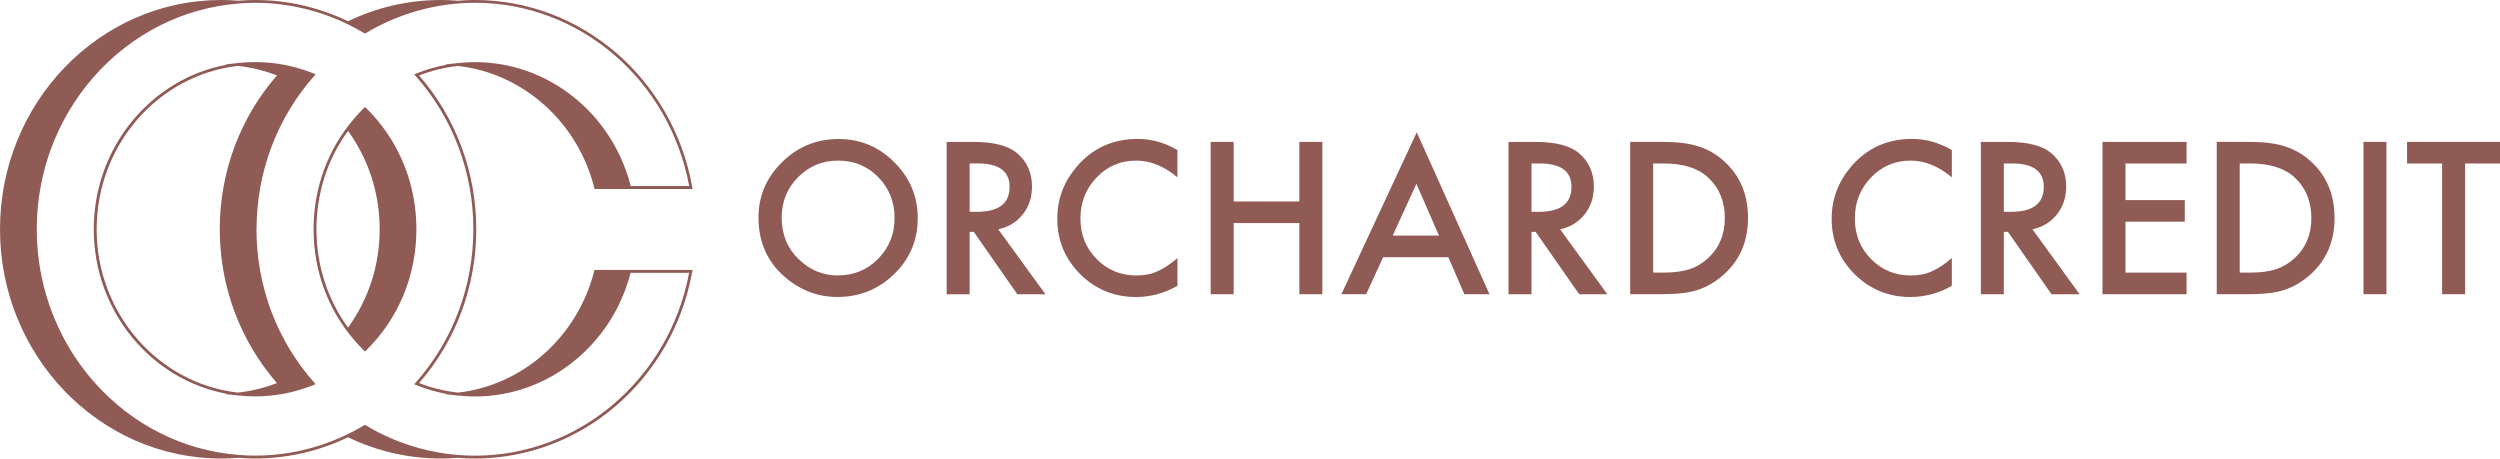
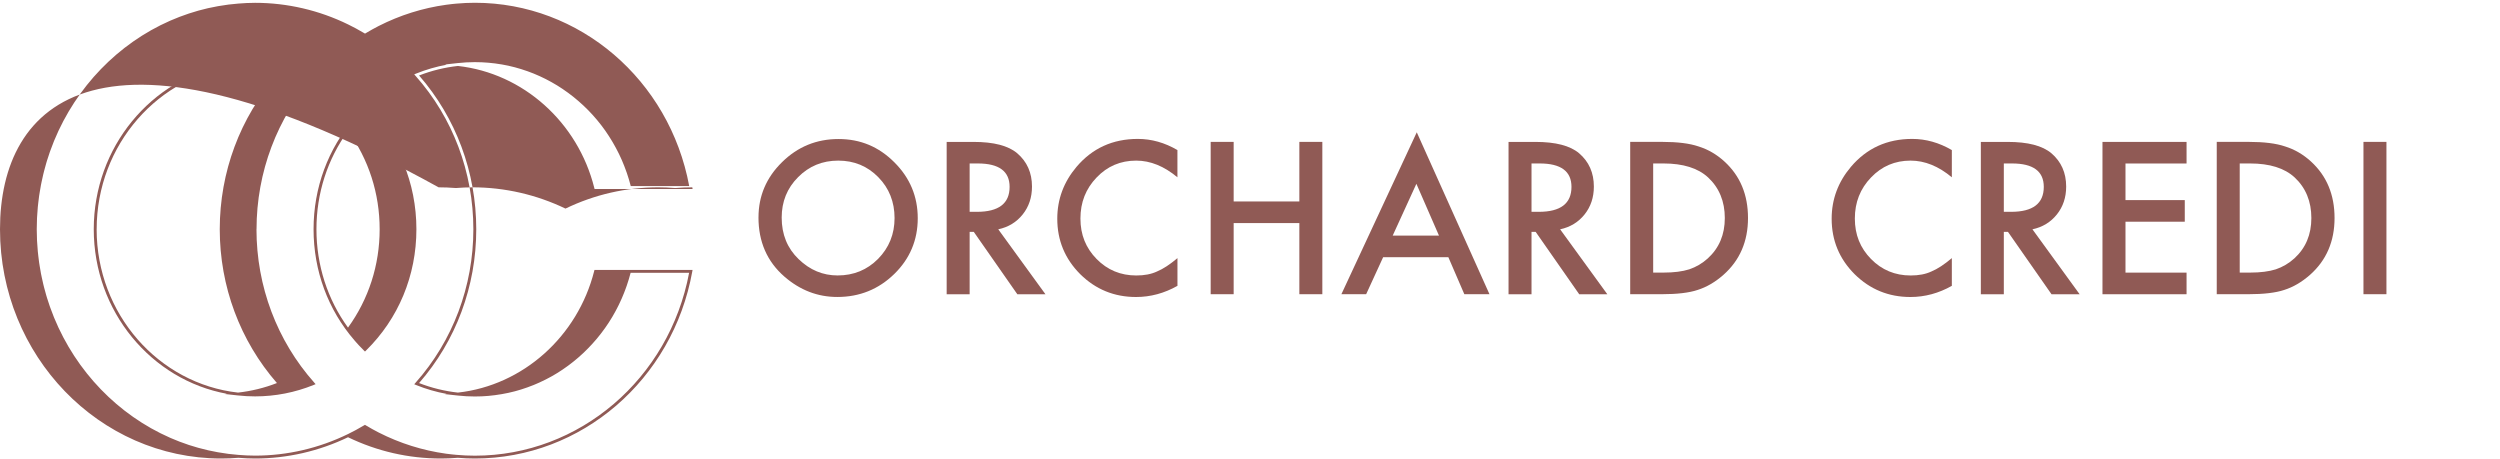
<svg xmlns="http://www.w3.org/2000/svg" id="Layer_2" viewBox="0 0 842.09 154.44">
  <g id="Layer_1-2">
    <path d="M255.49,73.22c0-7.22,2.65-13.43,7.94-18.61,5.27-5.19,11.61-7.78,19.01-7.78s13.58,2.61,18.81,7.84c5.25,5.23,7.88,11.51,7.88,18.84s-2.64,13.64-7.91,18.78c-5.3,5.16-11.69,7.74-19.18,7.74-6.63,0-12.57-2.29-17.85-6.88-5.81-5.07-8.71-11.72-8.71-19.94ZM263.3,73.31c0,5.67,1.91,10.34,5.72,13.99,3.79,3.66,8.16,5.48,13.13,5.48,5.38,0,9.93-1.86,13.62-5.58,3.7-3.77,5.55-8.35,5.55-13.76s-1.83-10.06-5.48-13.76c-3.63-3.72-8.13-5.58-13.49-5.58s-9.85,1.86-13.53,5.58c-3.68,3.68-5.52,8.22-5.52,13.63Z" style="fill:#905a55; stroke-width:0px;" />
    <path d="M336.25,77.24l15.89,21.87h-9.47l-14.66-21h-1.4v21h-7.74v-51.31h9.07c6.78,0,11.68,1.27,14.69,3.82,3.32,2.84,4.98,6.58,4.98,11.23,0,3.63-1.04,6.76-3.12,9.37-2.08,2.61-4.83,4.29-8.24,5.02ZM326.61,71.35h2.46c7.33,0,11-2.8,11-8.41,0-5.25-3.57-7.88-10.7-7.88h-2.76v16.29Z" style="fill:#905a55; stroke-width:0px;" />
    <path d="M396.6,50.55v9.17c-4.48-3.74-9.11-5.62-13.89-5.62-5.27,0-9.72,1.89-13.33,5.68-3.63,3.77-5.45,8.37-5.45,13.83s1.82,9.93,5.45,13.63c3.63,3.7,8.09,5.55,13.36,5.55,2.73,0,5.04-.44,6.95-1.33,1.06-.44,2.16-1.04,3.31-1.79,1.14-.75,2.34-1.66,3.61-2.73v9.34c-4.43,2.5-9.08,3.76-13.96,3.76-7.33,0-13.59-2.56-18.78-7.68-5.16-5.16-7.74-11.39-7.74-18.68,0-6.54,2.16-12.36,6.48-17.48,5.32-6.27,12.2-9.41,20.64-9.41,4.61,0,9.06,1.25,13.36,3.76Z" style="fill:#905a55; stroke-width:0px;" />
    <path d="M415.54,67.86h22.13v-20.07h7.74v51.31h-7.74v-23.96h-22.13v23.96h-7.74v-51.31h7.74v20.07Z" style="fill:#905a55; stroke-width:0px;" />
    <path d="M487.86,86.64h-21.97l-5.72,12.46h-8.34l25.39-54.54,24.49,54.54h-8.47l-5.38-12.46ZM484.7,79.36l-7.61-17.45-7.98,17.45h15.59Z" style="fill:#905a55; stroke-width:0px;" />
    <path d="M525.51,77.24l15.89,21.87h-9.47l-14.66-21h-1.4v21h-7.74v-51.31h9.07c6.78,0,11.68,1.27,14.69,3.82,3.32,2.84,4.98,6.58,4.98,11.23,0,3.63-1.04,6.76-3.12,9.37-2.08,2.61-4.83,4.29-8.24,5.02ZM515.87,71.35h2.46c7.33,0,11-2.8,11-8.41,0-5.25-3.57-7.88-10.7-7.88h-2.76v16.29Z" style="fill:#905a55; stroke-width:0px;" />
    <path d="M549.11,99.1v-51.31h10.77c5.16,0,9.24.51,12.23,1.53,3.21,1,6.13,2.69,8.74,5.08,5.3,4.83,7.94,11.18,7.94,19.04s-2.76,14.27-8.28,19.14c-2.77,2.44-5.67,4.13-8.71,5.09-2.84.95-6.86,1.43-12.06,1.43h-10.63ZM556.85,91.82h3.49c3.48,0,6.37-.37,8.67-1.1,2.3-.78,4.39-2,6.25-3.69,3.81-3.48,5.72-8.01,5.72-13.59s-1.88-10.19-5.65-13.69c-3.39-3.12-8.39-4.69-14.99-4.69h-3.49v36.76Z" style="fill:#905a55; stroke-width:0px;" />
    <path d="M657.45,50.55v9.17c-4.48-3.74-9.11-5.62-13.89-5.62-5.27,0-9.71,1.89-13.33,5.68-3.63,3.77-5.45,8.37-5.45,13.83s1.82,9.93,5.45,13.63c3.63,3.7,8.09,5.55,13.36,5.55,2.72,0,5.04-.44,6.94-1.33,1.06-.44,2.17-1.04,3.31-1.79,1.14-.75,2.34-1.66,3.61-2.73v9.34c-4.43,2.5-9.08,3.76-13.96,3.76-7.33,0-13.59-2.56-18.78-7.68-5.16-5.16-7.74-11.39-7.74-18.68,0-6.54,2.16-12.36,6.48-17.48,5.32-6.27,12.2-9.41,20.64-9.41,4.61,0,9.06,1.25,13.36,3.76Z" style="fill:#905a55; stroke-width:0px;" />
    <path d="M684.6,77.24l15.89,21.87h-9.47l-14.66-21h-1.4v21h-7.74v-51.31h9.07c6.78,0,11.67,1.27,14.69,3.82,3.32,2.84,4.98,6.58,4.98,11.23,0,3.63-1.04,6.76-3.12,9.37-2.08,2.61-4.83,4.29-8.24,5.02ZM674.96,71.35h2.46c7.33,0,11-2.8,11-8.41,0-5.25-3.57-7.88-10.7-7.88h-2.76v16.29Z" style="fill:#905a55; stroke-width:0px;" />
    <path d="M736.51,55.07h-20.57v12.33h19.97v7.28h-19.97v17.15h20.57v7.28h-28.32v-51.31h28.32v7.28Z" style="fill:#905a55; stroke-width:0px;" />
    <path d="M746.68,99.1v-51.31h10.77c5.16,0,9.24.51,12.23,1.53,3.21,1,6.13,2.69,8.74,5.08,5.29,4.83,7.94,11.18,7.94,19.04s-2.76,14.27-8.27,19.14c-2.77,2.44-5.67,4.13-8.71,5.09-2.84.95-6.86,1.43-12.06,1.43h-10.63ZM754.42,91.82h3.49c3.48,0,6.37-.37,8.67-1.1,2.3-.78,4.39-2,6.25-3.69,3.81-3.48,5.72-8.01,5.72-13.59s-1.88-10.19-5.65-13.69c-3.39-3.12-8.39-4.69-14.99-4.69h-3.49v36.76Z" style="fill:#905a55; stroke-width:0px;" />
    <path d="M803.84,47.79v51.31h-7.74v-51.31h7.74Z" style="fill:#905a55; stroke-width:0px;" />
-     <path d="M830.33,55.07v44.03h-7.74v-44.03h-11.8v-7.28h31.31v7.28h-11.76Z" style="fill:#905a55; stroke-width:0px;" />
    <path d="M123.28,36.36l-.34-.33-.34.33c-.58.57-1.15,1.16-1.71,1.76-.32.34-.62.69-.93,1.03-.18.21-.37.41-.55.63-8.92,10.32-13.79,23.44-13.79,37.44s4.87,27.13,13.79,37.44c.18.21.36.42.55.63.31.35.61.69.93,1.03.56.6,1.13,1.19,1.71,1.76l.34.33.34-.33c10.95-10.75,16.98-25.26,16.98-40.87s-6.03-30.11-16.98-40.87ZM117.22,44.09c6.97,9.63,10.66,21.07,10.66,33.13s-3.69,23.5-10.66,33.13c-6.9-9.5-10.63-20.98-10.63-33.13s3.73-23.63,10.63-33.13Z" style="fill:#905a55; stroke-width:0px;" />
    <path d="M86.41,77.22c0-19.2,6.92-37.55,19.47-51.68l.45-.51-.63-.26c-.91-.37-1.82-.7-2.74-1.02-.35-.12-.7-.23-1.05-.34-.56-.18-1.12-.35-1.68-.51-.44-.13-.88-.25-1.33-.36-.46-.12-.92-.22-1.39-.33-.5-.11-1-.23-1.51-.33-.23-.05-.46-.08-.7-.12-1.15-.21-2.31-.38-3.48-.51-.38-.04-.77-.09-1.15-.12-.53-.05-1.06-.08-1.59-.11-.48-.03-.97-.05-1.46-.07-.45-.01-.9-.03-1.35-.03-.12,0-.24,0-.37,0-.59,0-1.18.03-1.77.05-.28,0-.55,0-.82.02-1.07.05-2.13.14-3.18.25-.01,0-.02,0-.03,0l-4.34.48.67.07c-25.45,4.66-44.85,27.73-44.85,55.43s19.4,50.77,44.86,55.43l-.67.07,4.34.48s.03,0,.04,0c1.89.21,3.81.32,5.76.32,6.8,0,13.45-1.3,19.77-3.86l.63-.26-.45-.51c-12.56-14.12-19.47-32.47-19.47-51.68ZM32.56,77.22c0-28.5,20.89-52.04,47.62-55.02,4.5.5,8.9,1.58,13.1,3.22-12.43,14.23-19.26,32.59-19.26,51.8s6.84,37.57,19.26,51.8c-4.2,1.64-8.6,2.72-13.1,3.22-26.74-2.98-47.63-26.51-47.63-55.02Z" style="fill:#905a55; stroke-width:0px;" />
-     <path d="M211.67,90.92h-11.43l-.09.36c-5.58,22.09-24.02,38.54-45.91,40.96-4.47-.5-8.85-1.56-13.08-3.21,12.43-14.23,19.26-32.59,19.26-51.8s-6.84-37.57-19.26-51.8c4.23-1.65,8.61-2.72,13.08-3.21,21.94,2.43,40.4,18.93,45.94,41.08l.09.36h33.02l-.1-.56C226.67,26.53,195.87,0,159.96,0c-1.92,0-3.83.09-5.73.24-2.05-.16-3.91-.24-5.69-.24-10.91,0-21.44,2.41-31.3,7.16-9.77-4.69-20.47-7.16-31.3-7.16-1.89,0-3.76.1-5.62.24-2.02-.16-3.92-.24-5.81-.24C33.42,0,0,34.64,0,77.22s33.42,77.22,74.5,77.22c1.88,0,3.79-.08,5.81-.24,1.86.14,3.73.24,5.62.24,10.83,0,21.52-2.47,31.3-7.16,9.86,4.75,20.39,7.16,31.3,7.16,1.78,0,3.64-.08,5.7-.24,1.9.15,3.81.24,5.73.24,35.85,0,66.64-26.48,73.22-62.96l.1-.56h-21.6ZM232.12,91.88c-6.71,35.73-36.97,61.61-72.17,61.61-2.06,0-4.12-.1-6.17-.28-.48-.04-.96-.08-1.44-.14-.48-.05-.95-.11-1.43-.17-.22-.03-.44-.05-.66-.08-7.88-1.09-15.56-3.5-22.7-7.14-.07-.04-.14-.07-.21-.11-.6-.31-1.2-.63-1.8-.96-.11-.06-.23-.12-.34-.19-.68-.38-1.36-.77-2.02-1.17l-.25-.15-.25.15s-.04.02-.06.03c-.82.49-1.67.97-2.53,1.44-.16.09-.32.17-.48.26-.77.41-1.55.81-2.34,1.2-9.77,4.78-20.49,7.29-31.35,7.29-1.9,0-3.77-.1-5.63-.25-1.12-.09-2.24-.2-3.35-.34-.04,0-.08-.01-.12-.02-1.1-.14-2.19-.31-3.27-.5-.06-.01-.12-.02-.18-.03-1.07-.19-2.12-.4-3.18-.64-.09-.02-.18-.04-.28-.07-1.02-.23-2.03-.49-3.03-.76-.16-.04-.32-.1-.48-.14-.93-.26-1.85-.54-2.77-.84-.32-.11-.64-.22-.95-.34-.75-.26-1.5-.52-2.25-.8-.83-.32-1.66-.66-2.47-1.01-.22-.09-.45-.18-.67-.28-17.54-7.71-31.61-22.29-39.07-40.46-.04-.09-.08-.19-.11-.28-.4-1-.79-2-1.15-3.02-.07-.19-.14-.39-.21-.58-.32-.92-.62-1.84-.91-2.77-.09-.29-.18-.58-.26-.87-.25-.84-.48-1.7-.7-2.55-.1-.37-.19-.74-.28-1.11-.19-.79-.36-1.58-.53-2.38-.09-.43-.19-.87-.27-1.3-.14-.75-.27-1.51-.39-2.27-.08-.47-.16-.95-.23-1.42-.11-.75-.19-1.51-.28-2.27-.05-.48-.12-.96-.16-1.45-.08-.82-.13-1.64-.18-2.46-.03-.43-.07-.85-.09-1.28-.06-1.25-.09-2.51-.09-3.77s.03-2.52.09-3.77c.02-.43.06-.85.09-1.28.05-.82.1-1.65.18-2.46.05-.48.11-.97.16-1.45.09-.76.17-1.52.28-2.27.07-.48.15-.95.23-1.42.12-.76.25-1.52.39-2.27.08-.44.18-.87.27-1.3.17-.8.34-1.59.53-2.38.09-.37.19-.74.28-1.11.22-.86.45-1.71.7-2.55.09-.29.17-.58.26-.87.29-.93.59-1.86.91-2.77.07-.19.14-.39.21-.58.36-1.02.75-2.02,1.15-3.02.04-.09.08-.19.11-.28C25.69,29.27,39.76,14.69,57.3,6.98c.24-.11.49-.2.73-.3.8-.34,1.6-.68,2.41-.99.75-.29,1.51-.55,2.27-.81.31-.11.62-.22.93-.33.92-.3,1.85-.58,2.78-.85.16-.05.31-.1.47-.14,1-.28,2.02-.53,3.04-.77.09-.02.18-.04.27-.06,1.05-.24,2.12-.45,3.18-.64.06-.01.12-.02.17-.03,1.09-.19,2.18-.36,3.28-.5.04,0,.08-.01.12-.02,1.11-.14,2.23-.25,3.35-.34,1.86-.15,3.73-.25,5.63-.25,10.85,0,21.57,2.51,31.33,7.28.8.39,1.59.8,2.37,1.21.16.09.32.17.48.26.88.48,1.75.97,2.59,1.47l.25.15.25-.15c.67-.4,1.34-.79,2.01-1.16.13-.07.25-.14.38-.21.58-.32,1.17-.64,1.76-.94.08-.04.15-.08.23-.12,7.14-3.63,14.81-6.04,22.68-7.13.24-.03.47-.06.71-.09.46-.06.92-.12,1.38-.17.48-.05.96-.09,1.44-.14,2.05-.18,4.1-.28,6.17-.28,35.26,0,65.53,25.93,72.19,61.73h-19.69c-.08-.3-.17-.6-.25-.9-.11-.41-.22-.82-.34-1.22-.11-.36-.22-.71-.34-1.07-.13-.39-.25-.79-.38-1.18-.12-.36-.26-.71-.39-1.07-.14-.38-.27-.76-.42-1.13-.14-.36-.29-.7-.43-1.06-.15-.37-.3-.73-.45-1.09-.15-.35-.32-.7-.48-1.05-.16-.35-.32-.7-.49-1.05-.17-.35-.35-.7-.53-1.04-.17-.34-.34-.67-.52-1-.19-.35-.38-.68-.57-1.02-.18-.32-.36-.65-.55-.97-.2-.34-.41-.67-.62-1.01-.19-.31-.38-.62-.58-.93-.22-.33-.44-.66-.66-.99-.2-.3-.4-.6-.6-.89-.23-.33-.47-.65-.71-.97-.21-.28-.41-.57-.63-.85-.24-.32-.5-.63-.75-.94-.22-.27-.43-.55-.66-.82-.26-.31-.52-.61-.79-.91-.23-.26-.45-.53-.68-.78-.27-.3-.55-.59-.83-.88-.24-.25-.47-.5-.71-.75-.28-.29-.58-.57-.87-.85-.24-.24-.48-.48-.73-.71-.29-.28-.6-.54-.9-.81-.25-.23-.5-.46-.76-.68-.31-.26-.62-.52-.93-.78-.26-.22-.52-.44-.78-.65-.32-.25-.64-.5-.97-.74-.27-.2-.53-.41-.8-.61-.33-.24-.66-.47-1-.7-.27-.19-.54-.39-.82-.58-.34-.23-.68-.44-1.02-.66-.28-.18-.56-.37-.84-.54-.35-.21-.7-.42-1.06-.62-.29-.17-.57-.34-.86-.5-.36-.2-.72-.39-1.08-.58-.29-.15-.58-.32-.87-.46-.36-.18-.73-.35-1.1-.53-.3-.14-.6-.29-.9-.43-.37-.17-.75-.33-1.13-.49-.3-.13-.6-.27-.91-.39-.38-.15-.77-.29-1.15-.44-.31-.12-.62-.24-.93-.35-.39-.14-.78-.26-1.17-.39-.32-.1-.63-.22-.95-.32-.39-.12-.79-.23-1.18-.34-.32-.09-.64-.19-.97-.28-.4-.11-.8-.2-1.2-.29-.33-.08-.65-.16-.98-.24-.41-.09-.82-.16-1.23-.24-.33-.06-.66-.14-.99-.19-.42-.07-.84-.13-1.27-.19-.32-.05-.65-.11-.97-.15-.47-.06-.94-.11-1.41-.15-.28-.03-.56-.07-.85-.09-.55-.05-1.1-.08-1.65-.11-.21-.01-.42-.03-.64-.04-.77-.03-1.53-.05-2.31-.05-.95,0-1.89.03-2.83.08,0,0,0,0-.01,0-.97.05-1.94.14-2.9.24,0,0,0,0-.01,0l-4.34.48.62.07c-3.5.64-6.94,1.64-10.29,2.99l-.63.26.45.51c12.56,14.12,19.47,32.47,19.47,51.68s-6.92,37.55-19.47,51.68l-.45.51.63.26c3.35,1.36,6.78,2.35,10.29,2.99l-.61.07,4.34.48s0,0,0,0c.97.11,1.93.19,2.91.24,0,0,0,0,0,0,.94.05,1.89.08,2.84.08.77,0,1.54-.02,2.3-.05.27-.01.54-.04.82-.05.49-.03.98-.05,1.46-.1.31-.03.61-.07.92-.1.45-.05.9-.09,1.34-.15.32-.04.65-.1.97-.15.42-.06.85-.12,1.26-.19.33-.06.65-.13.98-.19.41-.08.82-.15,1.23-.24.33-.07.65-.16.97-.23.4-.1.81-.19,1.21-.29.33-.09.65-.19.98-.28.39-.11.78-.22,1.16-.34.33-.1.66-.22.99-.33.38-.12.75-.24,1.13-.38.33-.12.65-.25.97-.37.37-.14.74-.28,1.11-.42.32-.13.62-.27.94-.4.37-.16.74-.31,1.1-.48.31-.14.61-.29.92-.44.36-.17.72-.34,1.08-.52.31-.15.6-.32.91-.48.35-.19.7-.37,1.05-.56.3-.17.6-.35.9-.52.34-.2.68-.39,1.01-.6.3-.18.59-.38.89-.57.33-.21.65-.41.97-.63.29-.2.58-.4.87-.61.32-.22.63-.44.95-.67.28-.21.56-.43.84-.64.31-.23.62-.46.92-.71.27-.22.54-.45.81-.67.3-.25.6-.49.9-.75.27-.23.53-.47.79-.71.29-.26.58-.52.86-.78.26-.25.51-.5.77-.75.28-.27.55-.53.82-.81.25-.26.5-.52.75-.79.26-.28.53-.55.79-.84.24-.27.48-.55.72-.82.25-.29.51-.58.76-.87.23-.28.46-.57.69-.86.24-.3.48-.59.72-.9.23-.29.44-.59.66-.89.23-.31.46-.61.68-.92.21-.3.42-.61.63-.92.21-.32.43-.63.64-.95.2-.31.4-.64.6-.96.2-.32.41-.65.6-.97.19-.33.38-.66.56-.99.19-.33.38-.66.56-1,.18-.34.35-.68.53-1.02.17-.34.35-.68.52-1.02.17-.35.33-.7.49-1.05.16-.35.33-.7.48-1.05.15-.35.3-.71.45-1.07.15-.36.3-.72.44-1.08.14-.36.27-.73.41-1.09.14-.37.27-.73.4-1.1.13-.37.24-.74.36-1.12.12-.37.25-.75.36-1.12.11-.38.21-.76.32-1.14.09-.32.19-.64.27-.97h19.71Z" style="fill:#905a55; stroke-width:0px;" />
+     <path d="M211.67,90.92h-11.43l-.09.36c-5.58,22.09-24.02,38.54-45.91,40.96-4.47-.5-8.85-1.56-13.08-3.21,12.43-14.23,19.26-32.59,19.26-51.8s-6.84-37.57-19.26-51.8c4.23-1.65,8.61-2.72,13.08-3.21,21.94,2.43,40.4,18.93,45.94,41.08l.09.36h33.02l-.1-.56c-1.92,0-3.83.09-5.73.24-2.05-.16-3.91-.24-5.69-.24-10.91,0-21.44,2.41-31.3,7.16-9.77-4.69-20.47-7.16-31.3-7.16-1.89,0-3.76.1-5.62.24-2.02-.16-3.92-.24-5.81-.24C33.42,0,0,34.64,0,77.22s33.42,77.22,74.5,77.22c1.88,0,3.79-.08,5.81-.24,1.86.14,3.73.24,5.62.24,10.83,0,21.52-2.47,31.3-7.16,9.86,4.75,20.39,7.16,31.3,7.16,1.78,0,3.64-.08,5.7-.24,1.9.15,3.81.24,5.73.24,35.85,0,66.64-26.48,73.22-62.96l.1-.56h-21.6ZM232.12,91.88c-6.71,35.73-36.97,61.61-72.17,61.61-2.06,0-4.12-.1-6.17-.28-.48-.04-.96-.08-1.44-.14-.48-.05-.95-.11-1.43-.17-.22-.03-.44-.05-.66-.08-7.88-1.09-15.56-3.5-22.7-7.14-.07-.04-.14-.07-.21-.11-.6-.31-1.2-.63-1.8-.96-.11-.06-.23-.12-.34-.19-.68-.38-1.36-.77-2.02-1.17l-.25-.15-.25.15s-.04.02-.06.03c-.82.49-1.67.97-2.53,1.44-.16.09-.32.17-.48.26-.77.41-1.55.81-2.34,1.2-9.77,4.78-20.49,7.29-31.35,7.29-1.9,0-3.77-.1-5.63-.25-1.12-.09-2.24-.2-3.35-.34-.04,0-.08-.01-.12-.02-1.1-.14-2.19-.31-3.27-.5-.06-.01-.12-.02-.18-.03-1.07-.19-2.12-.4-3.18-.64-.09-.02-.18-.04-.28-.07-1.02-.23-2.03-.49-3.03-.76-.16-.04-.32-.1-.48-.14-.93-.26-1.85-.54-2.77-.84-.32-.11-.64-.22-.95-.34-.75-.26-1.5-.52-2.25-.8-.83-.32-1.66-.66-2.47-1.01-.22-.09-.45-.18-.67-.28-17.54-7.71-31.61-22.29-39.07-40.46-.04-.09-.08-.19-.11-.28-.4-1-.79-2-1.15-3.02-.07-.19-.14-.39-.21-.58-.32-.92-.62-1.84-.91-2.77-.09-.29-.18-.58-.26-.87-.25-.84-.48-1.7-.7-2.55-.1-.37-.19-.74-.28-1.11-.19-.79-.36-1.58-.53-2.38-.09-.43-.19-.87-.27-1.3-.14-.75-.27-1.51-.39-2.27-.08-.47-.16-.95-.23-1.42-.11-.75-.19-1.51-.28-2.27-.05-.48-.12-.96-.16-1.45-.08-.82-.13-1.64-.18-2.46-.03-.43-.07-.85-.09-1.28-.06-1.25-.09-2.51-.09-3.77s.03-2.52.09-3.77c.02-.43.06-.85.09-1.28.05-.82.1-1.65.18-2.46.05-.48.11-.97.16-1.45.09-.76.17-1.52.28-2.27.07-.48.15-.95.23-1.42.12-.76.25-1.52.39-2.27.08-.44.18-.87.27-1.3.17-.8.34-1.59.53-2.38.09-.37.19-.74.28-1.11.22-.86.45-1.71.7-2.55.09-.29.17-.58.26-.87.29-.93.59-1.86.91-2.77.07-.19.14-.39.21-.58.36-1.02.75-2.02,1.15-3.02.04-.09.08-.19.11-.28C25.69,29.27,39.76,14.69,57.3,6.98c.24-.11.49-.2.73-.3.8-.34,1.6-.68,2.41-.99.75-.29,1.51-.55,2.27-.81.31-.11.62-.22.93-.33.92-.3,1.85-.58,2.78-.85.16-.05.31-.1.47-.14,1-.28,2.02-.53,3.04-.77.09-.02.18-.04.27-.06,1.05-.24,2.12-.45,3.18-.64.06-.01.12-.02.17-.03,1.09-.19,2.18-.36,3.28-.5.04,0,.08-.01.12-.02,1.11-.14,2.23-.25,3.35-.34,1.86-.15,3.73-.25,5.63-.25,10.85,0,21.57,2.51,31.33,7.28.8.39,1.59.8,2.37,1.21.16.09.32.17.48.26.88.48,1.75.97,2.59,1.47l.25.15.25-.15c.67-.4,1.34-.79,2.01-1.16.13-.07.25-.14.38-.21.58-.32,1.17-.64,1.76-.94.08-.04.15-.08.23-.12,7.14-3.63,14.81-6.04,22.68-7.13.24-.03.47-.06.71-.09.46-.06.92-.12,1.38-.17.48-.05.96-.09,1.44-.14,2.05-.18,4.1-.28,6.17-.28,35.26,0,65.53,25.93,72.19,61.73h-19.69c-.08-.3-.17-.6-.25-.9-.11-.41-.22-.82-.34-1.22-.11-.36-.22-.71-.34-1.07-.13-.39-.25-.79-.38-1.18-.12-.36-.26-.71-.39-1.07-.14-.38-.27-.76-.42-1.13-.14-.36-.29-.7-.43-1.06-.15-.37-.3-.73-.45-1.09-.15-.35-.32-.7-.48-1.05-.16-.35-.32-.7-.49-1.05-.17-.35-.35-.7-.53-1.04-.17-.34-.34-.67-.52-1-.19-.35-.38-.68-.57-1.02-.18-.32-.36-.65-.55-.97-.2-.34-.41-.67-.62-1.01-.19-.31-.38-.62-.58-.93-.22-.33-.44-.66-.66-.99-.2-.3-.4-.6-.6-.89-.23-.33-.47-.65-.71-.97-.21-.28-.41-.57-.63-.85-.24-.32-.5-.63-.75-.94-.22-.27-.43-.55-.66-.82-.26-.31-.52-.61-.79-.91-.23-.26-.45-.53-.68-.78-.27-.3-.55-.59-.83-.88-.24-.25-.47-.5-.71-.75-.28-.29-.58-.57-.87-.85-.24-.24-.48-.48-.73-.71-.29-.28-.6-.54-.9-.81-.25-.23-.5-.46-.76-.68-.31-.26-.62-.52-.93-.78-.26-.22-.52-.44-.78-.65-.32-.25-.64-.5-.97-.74-.27-.2-.53-.41-.8-.61-.33-.24-.66-.47-1-.7-.27-.19-.54-.39-.82-.58-.34-.23-.68-.44-1.02-.66-.28-.18-.56-.37-.84-.54-.35-.21-.7-.42-1.06-.62-.29-.17-.57-.34-.86-.5-.36-.2-.72-.39-1.08-.58-.29-.15-.58-.32-.87-.46-.36-.18-.73-.35-1.1-.53-.3-.14-.6-.29-.9-.43-.37-.17-.75-.33-1.13-.49-.3-.13-.6-.27-.91-.39-.38-.15-.77-.29-1.15-.44-.31-.12-.62-.24-.93-.35-.39-.14-.78-.26-1.17-.39-.32-.1-.63-.22-.95-.32-.39-.12-.79-.23-1.18-.34-.32-.09-.64-.19-.97-.28-.4-.11-.8-.2-1.2-.29-.33-.08-.65-.16-.98-.24-.41-.09-.82-.16-1.23-.24-.33-.06-.66-.14-.99-.19-.42-.07-.84-.13-1.27-.19-.32-.05-.65-.11-.97-.15-.47-.06-.94-.11-1.41-.15-.28-.03-.56-.07-.85-.09-.55-.05-1.1-.08-1.65-.11-.21-.01-.42-.03-.64-.04-.77-.03-1.53-.05-2.31-.05-.95,0-1.89.03-2.83.08,0,0,0,0-.01,0-.97.05-1.94.14-2.9.24,0,0,0,0-.01,0l-4.34.48.62.07c-3.5.64-6.94,1.64-10.29,2.99l-.63.26.45.51c12.56,14.12,19.47,32.47,19.47,51.68s-6.92,37.55-19.47,51.68l-.45.51.63.26c3.35,1.36,6.78,2.35,10.29,2.99l-.61.07,4.34.48s0,0,0,0c.97.11,1.93.19,2.91.24,0,0,0,0,0,0,.94.05,1.89.08,2.84.08.77,0,1.54-.02,2.3-.05.27-.01.54-.04.82-.05.49-.03.98-.05,1.46-.1.31-.03.61-.07.92-.1.45-.05.9-.09,1.34-.15.32-.04.65-.1.97-.15.42-.06.85-.12,1.26-.19.33-.06.65-.13.98-.19.41-.08.82-.15,1.23-.24.33-.07.65-.16.97-.23.4-.1.81-.19,1.21-.29.33-.09.65-.19.98-.28.39-.11.78-.22,1.16-.34.33-.1.66-.22.99-.33.38-.12.75-.24,1.13-.38.33-.12.65-.25.97-.37.37-.14.74-.28,1.11-.42.32-.13.62-.27.94-.4.37-.16.74-.31,1.1-.48.31-.14.61-.29.92-.44.36-.17.72-.34,1.08-.52.31-.15.6-.32.91-.48.35-.19.7-.37,1.05-.56.3-.17.6-.35.9-.52.34-.2.68-.39,1.01-.6.3-.18.59-.38.89-.57.33-.21.65-.41.97-.63.29-.2.58-.4.87-.61.32-.22.63-.44.95-.67.28-.21.56-.43.84-.64.31-.23.62-.46.92-.71.27-.22.54-.45.81-.67.3-.25.6-.49.9-.75.27-.23.53-.47.79-.71.29-.26.58-.52.86-.78.26-.25.51-.5.77-.75.28-.27.55-.53.82-.81.25-.26.5-.52.75-.79.26-.28.53-.55.79-.84.24-.27.48-.55.72-.82.25-.29.51-.58.76-.87.23-.28.46-.57.69-.86.24-.3.48-.59.72-.9.23-.29.44-.59.66-.89.23-.31.46-.61.68-.92.21-.3.42-.61.63-.92.21-.32.43-.63.64-.95.2-.31.4-.64.6-.96.2-.32.41-.65.6-.97.19-.33.38-.66.56-.99.19-.33.38-.66.56-1,.18-.34.35-.68.53-1.02.17-.34.35-.68.52-1.02.17-.35.33-.7.49-1.05.16-.35.33-.7.48-1.05.15-.35.3-.71.45-1.07.15-.36.3-.72.44-1.08.14-.36.27-.73.41-1.09.14-.37.27-.73.4-1.1.13-.37.24-.74.36-1.12.12-.37.25-.75.36-1.12.11-.38.21-.76.32-1.14.09-.32.19-.64.27-.97h19.71Z" style="fill:#905a55; stroke-width:0px;" />
  </g>
</svg>